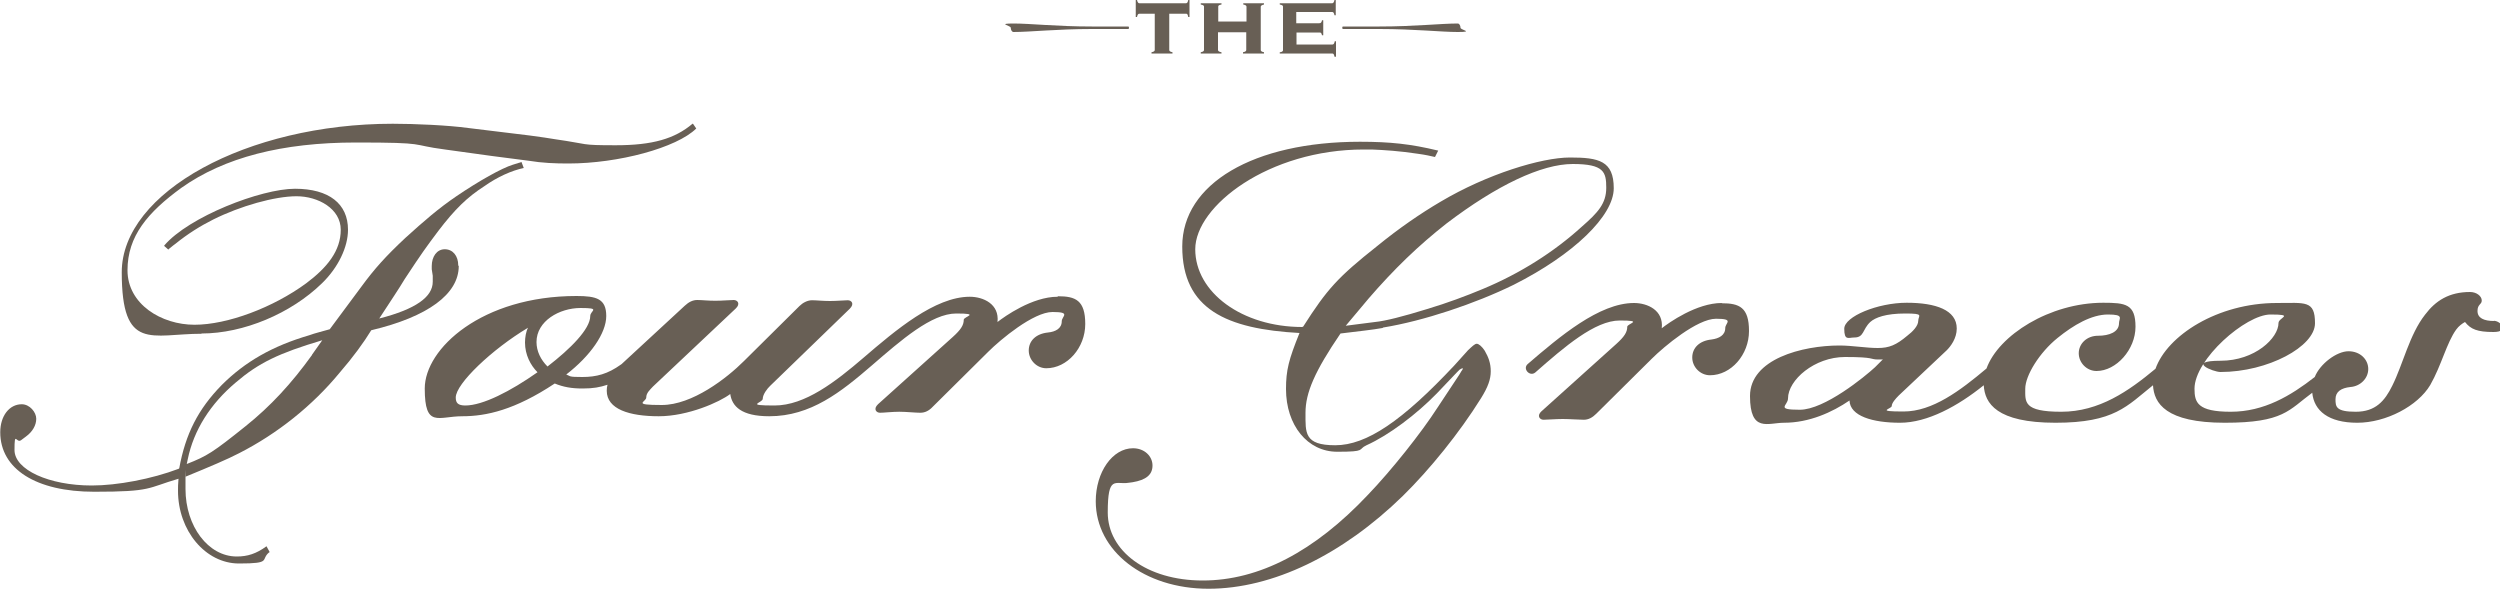
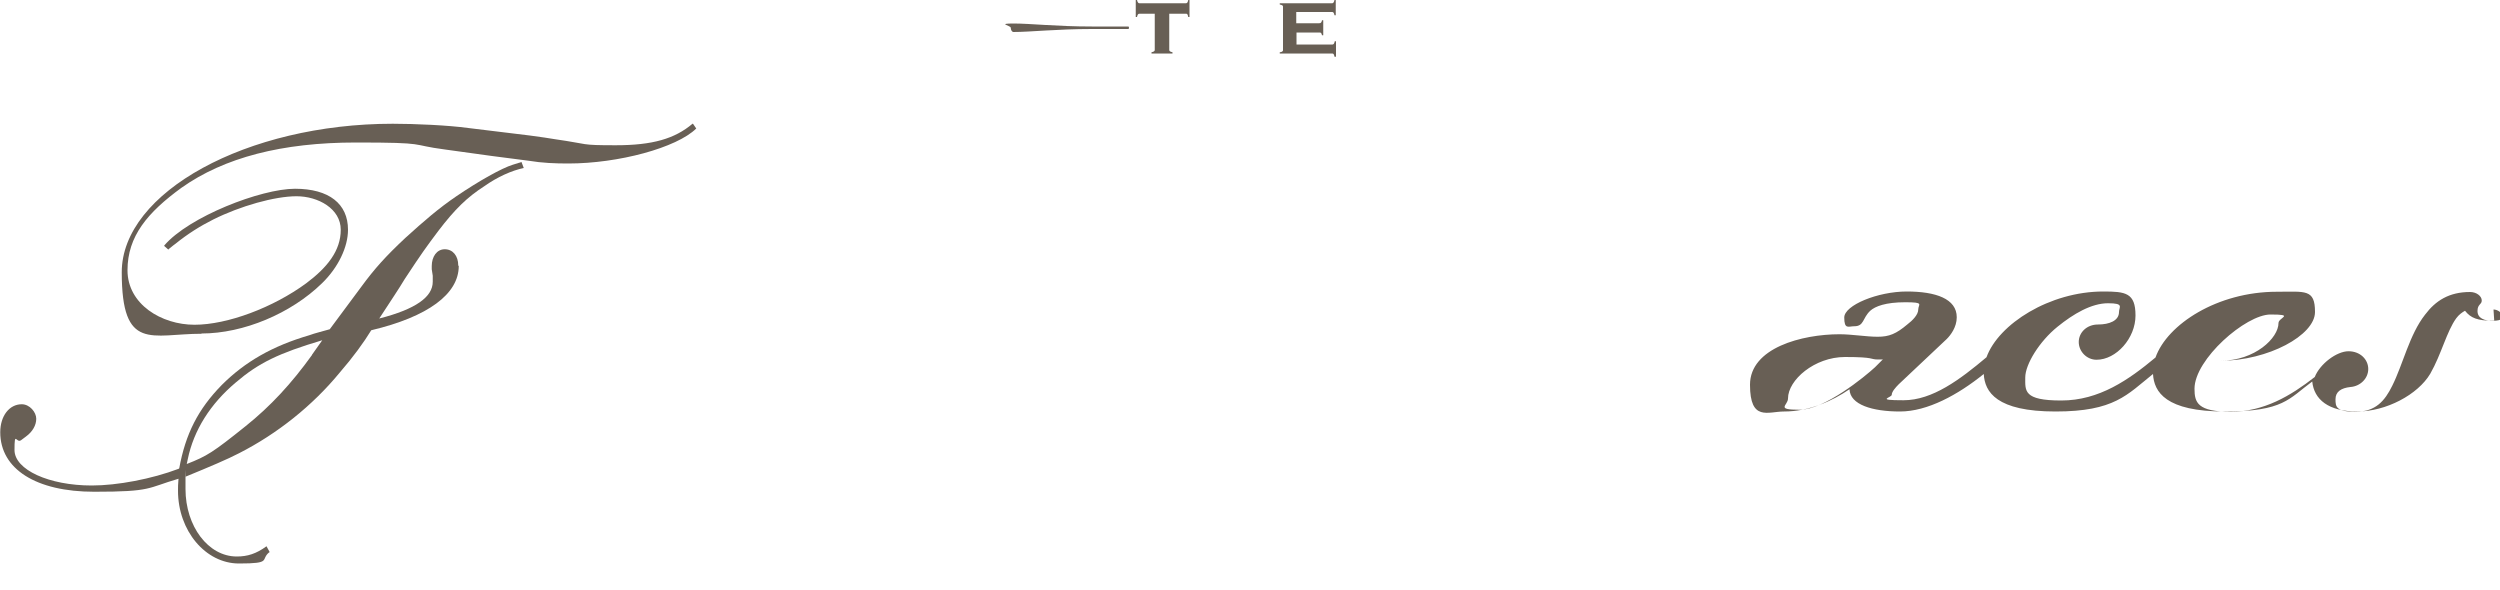
<svg xmlns="http://www.w3.org/2000/svg" id="the-four-graces_x5F_logo-stacked_x5F_full-rgb" version="1.1" viewBox="0 0 1000 236">
  <defs>
    <style>
      .st0 {
        fill: #685f55;
      }
    </style>
  </defs>
  <path class="st0" d="M451.3,10.6h-14.6c-13.9,0-24.6-1.2-31.3-1.2s-1.1.8-1.1,1.7.5,1.7,1.1,1.7c6.7,0,17.4-1.2,31.3-1.2h14.6c.4,0,.4-1,0-1Z" />
-   <path class="st0" d="M537.2,11.6h14.6c13.9,0,24.6,1.2,31.3,1.2s1.1-.8,1.1-1.7-.5-1.7-1.1-1.7c-6.7,0-17.4,1.2-31.3,1.2h-14.6c-.4,0-.4,1,0,1Z" />
  <path class="st0" d="M455.7,5.5h6.2v14.5c0,.4-.3.7-1.3.9v.5h8.4v-.5c-1-.2-1.3-.5-1.3-.9V5.5h6.8c.2,0,.3,0,.5.3.1.2.2.5.3,1h.5V0h-.5c-.2.9-.4,1.3-.9,1.3h-18.7c-.2,0-.4-.1-.5-.3-.2-.2-.3-.6-.4-1h-.5v6.8h.5c.2-.9.4-1.3.9-1.3Z" />
-   <path class="st0" d="M488.5,20.9c-.9-.2-1.3-.5-1.3-.9v-7.1h11.3v7.1c0,.4-.3.7-1.3.9v.5h8.4v-.5c-1-.2-1.3-.5-1.3-.9V2.7c0-.4.4-.7,1.3-.9v-.5h-8.3v.5c.9.2,1.3.4,1.3.9v5.9h-11.3V2.6c0-.4.3-.6,1.3-.8v-.5h-8.3v.5c.9.2,1.3.4,1.3.8v17.4c0,.4-.3.7-1.3.9v.5h8.3v-.5Z" />
  <path class="st0" d="M533.9,22.7h.5v-6.2h-.5c-.2,1-.5,1.3-.9,1.3h-14.4v-4.8h9c.9,0,.9.1,1.2,1.1h.5v-6h-.5c-.2,1-.5,1.2-1.2,1.2h-9.1v-4.5h14.4c.4,0,.7.3.9,1.3h.5V0h-.5c-.2.9-.5,1.3-.9,1.3h-21v.5c.9.2,1.3.4,1.3.8v17.5c0,.5-.7.8-1.3.8v.5h21c.5,0,.7.3.9,1.3Z" />
-   <path class="st0" d="M423,118.7c-10.1,0-21.2,7.9-24,10.1.8-7.2-5.7-10.1-11.1-10.1-13.9,0-29.7,13.4-42.5,24.4-11.2,9.6-23.4,19.1-35.6,19.1s-4.7-1-4.7-2.7,1.8-4.1,3-5.2l31.8-30.8c2-2,.7-3.4-.8-3.4s-4.2.3-7.1.3-5.4-.3-7.2-.3-3.7,1-5,2.3l-22.2,22c-6.9,6.9-20.7,17.6-32.9,17.6s-6.2-1.2-6.2-3,1.4-3,2.7-4.4l33.1-31.2c2-1.9.7-3.4-.8-3.4s-4.5.3-7.4.3-5.4-.3-7.2-.3-3.4.8-5,2.3l-24.9,23c-.2.2-.4.4-.6.5-5.3,3.8-9.8,5-15.5,5s-4.5-.3-6.4-1c9.6-7.4,16-16.5,16-23.4s-3.9-8-11.9-8c-37.8,0-60.7,21-60.7,37s5.4,11.1,15,11.1,21-2.5,37-13.1c3.4,1.4,6.7,2,11.1,2s6.9-.5,10-1.5c-.2.7-.3,1.5-.3,2.4,0,7.4,9.1,10.2,20.8,10.2s24.4-5.7,28.6-8.9c.7,4.9,4.4,8.9,15.6,8.9,16.6,0,28.7-9.7,41-20.3,11.8-10.2,23.9-20.8,33.8-20.8s3,1.2,3,2.5c0,2.2-1.2,4-4.4,6.9l-29.9,26.9c-2,1.9-.7,3.4.8,3.4s4.9-.4,7.7-.4,6.5.4,8.4.4,3.5-.8,5-2.4l22.2-22c4.9-4.9,18.1-15.9,25.7-15.9s3.7,1.7,3.7,3.7c0,2.9-2.5,4.2-5.5,4.5-4.9.5-7.7,3.4-7.7,7.2s3.2,7.1,7,7.1c8.4,0,15.6-8.2,15.6-17.7s-3.9-11.1-10.9-11.1ZM186.2,162.2c-3,0-3.9-1-3.9-3.2,0-5.5,14.5-19.3,28.9-27.9-.8,1.5-1.2,3.9-1.2,5.9,0,4.9,2.2,9.1,5,11.9-10.8,7.6-21.9,13.3-28.9,13.3ZM219,146.6c-2.7-2.7-4.4-6.1-4.4-9.8,0-8.4,9.2-13.6,17.6-13.6s3.9,1,3.9,3.2c0,5.2-7.9,13.1-17.1,20.2Z" />
  <path class="st0" d="M80.6,133.4c16.8,0,35.8-8,48.2-20.1,6.5-6.3,10.4-14.5,10.4-21.4,0-10.4-7.6-16.4-21.2-16.4s-42.5,11.2-52.3,22.7v.2l1.7,1.5v-.2c.6-.4,1.5-1.3,2.8-2.2,4.8-3.9,9.9-7.1,15.1-9.7,10.8-5.4,24.6-9.3,33.3-9.3s17.7,5,17.7,13.4-5.4,15.1-13.8,21.4c-13.2,9.7-31.5,16.6-44.7,16.6s-26.8-8.2-26.8-21.8,8-23.1,21.6-33c17.1-12.1,40.2-18.1,69.8-18.1s21,.9,35.6,2.8l18.8,2.6,14.7,1.9c5.4.9,10.6,1.1,15.8,1.1,20.1,0,43.4-6.3,51.2-14l-1.3-1.9h-.2c-7.1,6-16,8.6-30.7,8.6s-10.2-.4-24.2-2.4c-2.4-.4-5.6-.9-10.2-1.5l-24.6-3c-8-1.1-21.2-1.7-30.2-1.7-58.3,0-108.4,27.4-108.4,59.4s11.9,24.6,32,24.6Z" />
  <path class="st0" d="M183.3,106.2c0-3.9-2.2-6.5-5.4-6.5s-5.2,3-5.2,6.7v1.3l.4,2.6v2.4c0,6.1-6.9,11-21.4,14.7,4.5-6.9,8-12.1,10.2-15.8,6.7-10.2,8.6-12.8,13.4-19.2,6.7-8.8,11.7-13.6,18.4-17.9,5.2-3.7,11-6.3,15.8-7.3l-.9-2.4-3.5,1.1c-4.3,1.3-13.6,6.5-22.7,12.7-6.9,4.7-12.7,9.7-20.3,16.6-7.8,7.3-12.3,12.3-17.5,19.4l-12.7,17.1c-3,.9-5.8,1.5-8.2,2.4-14.7,4.3-25.7,10.6-35,19.9-9.5,9.7-14.5,19.6-17,33.3l-.2.2c-10.8,4.1-24.6,6.7-34.8,6.7-17.1,0-30.9-6.3-30.9-14.2s.7-2.6,2.6-3.9l2-1.5c2.6-1.9,4.1-4.5,4.1-7.1s-2.6-5.8-5.8-5.8c-5,0-8.6,4.7-8.6,11.2,0,14.7,14.3,23.8,37.6,23.8s21-1.5,33.7-5.2c-.2,1.9-.2,3.7-.2,4.8,0,16,11,29.1,24.4,29.1s8.4-1.5,12.1-4.5h.2l-1.3-2.4c-4.1,3-7.6,4.1-11.9,4.1-11.4,0-20.5-12.1-20.5-27s0-2.8.2-5c9.5-3.9,16.6-6.9,21.2-9.3,15.3-7.8,29.4-19,40.4-32.4,5.2-6,9.5-11.9,12.5-16.8,22.7-5.4,35-14.5,35-25.7ZM124.8,142c-8.2,11.4-16.6,20.5-26.6,28.5-13,10.4-15.3,11.9-23.5,15.1l.4-1.9c2.4-11.7,9.1-22.2,19.2-30.7,9.1-7.8,17.1-11.7,34.6-16.9l-4.1,5.8Z" />
-   <path class="st0" d="M688.7,121.2c-10.1,0-21.2,7.9-24,10.1.8-7.2-5.7-10.1-11.1-10.1-13.9,0-29.7,13.4-42.5,24.4-2.2,1.9.8,5.2,3,3.4,11.7-10.3,23.9-20.8,33.8-20.8s3,1.2,3,2.5c0,2.2-1.2,4-4.4,6.9l-29.9,26.9c-2,1.8-.7,3.4.8,3.4s4.9-.3,7.7-.3,6.5.3,8.4.3,3.5-.9,5-2.4l22.2-22c4.9-4.9,18.2-16,25.7-16s3.7,1.7,3.7,3.7c0,2.9-2.5,4.2-5.5,4.6-4.9.5-7.7,3.4-7.7,7.2s3.2,7.1,7.1,7.1c8.4,0,15.6-8.2,15.6-17.7s-3.9-11.1-10.9-11.1Z" />
-   <path class="st0" d="M997.7,128.4c-4.2,0-6.7-1.2-6.7-4s1.7-2.5,1.7-4.2-2-3.4-4.7-3.4c-8.4,0-13.8,3.5-18,9.1-6.2,7.9-8.8,19.8-13.1,28.4-3,6.1-6.7,10.4-14.6,10.4s-8.1-2-8.1-5,2.2-4.5,6-4.9c3.9-.3,7.1-3.4,7.1-7.2s-3.2-7.1-7.9-7.1-11.4,5-13.5,10.3c-9.6,7.5-20.3,13.9-33.6,13.9s-14.5-3.7-14.5-9.2c0-11.8,20.5-29.7,30.4-29.7s3.2,1.2,3.2,3.4c0,6-9.4,15.1-23.2,15.1s-3,4.5,0,4.5c19,0,37.8-10.2,37.8-19.5s-3.9-8.1-15.3-8.1c-23.7,0-43.8,13-48.5,26.3-10.7,8.9-22.5,17.2-37.7,17.2s-14.4-3.9-14.4-9.2,5.7-14.5,12.9-20.3c6.4-5.2,13.6-9.4,20.2-9.4s4.4,1.5,4.4,3.5c0,3.5-3.9,5-8.4,5s-7.7,3.2-7.7,7,3.2,7.1,7.1,7.1c7.9,0,15.6-8.6,15.6-17.7s-4-9.6-12.9-9.6c-21.4,0-41.9,13-46.7,26.3-10.6,8.9-21.6,17.2-33.2,17.2s-4.7-1-4.7-2.2,1.5-2.9,2.8-4.2l19.2-18.1c1.5-1.5,4-4.7,4-8.7,0-7.4-8.4-10.3-20-10.3s-25,5.5-25,10.4,1.7,3.5,4,3.5c4,0,3.2-3.2,6.4-6.2,2-1.8,6.2-3.4,14-3.4s5.2.8,5.2,2.9-2.3,4.4-4.4,6c-4.4,3.7-7.2,4.9-11.8,4.9s-10.3-1-15.3-1c-14.9,0-35.8,5.4-35.8,20.2s7.2,10.7,13.6,10.7c10.1,0,19.3-4.2,26.2-8.9.2,6.2,9.2,8.9,20.2,8.9s23.2-6.7,33.5-15c.4,7.2,5.1,15,28.7,15s28.6-6.7,39-15c.4,7.2,5.1,15,28.7,15s25.6-5.1,35-12c.7,7.2,6.5,12,18,12s24.2-6.7,29.2-15.1c4.5-7.9,6.6-17,10.4-22.2,1-1.4,2.4-2.4,3.5-3,2.3,2.9,4.9,4,11.4,4s3-4.5,0-4.5ZM750,146.9c-4,3.7-20.2,17-30.1,17s-4.7-1.7-4.7-4.5c0-7.4,10.6-16.6,22.8-16.6s9.8,1,13.3,1,2-.2,2-.2l-3.4,3.4Z" />
-   <path class="st0" d="M553.3,131c16-2.6,36.7-9.5,52.2-17.1,24-12.1,40-27.6,40-38.6s-6-12.3-17.5-12.3-33.3,6.7-51.8,17.7c-8,4.7-16.6,10.6-25.3,17.7-15.8,12.5-20.1,17.3-29.6,32.2l-.4.2c-24,0-42.8-13.8-42.8-31.1s29.4-39.9,67.4-39.9h3.2c5,.2,11.2.6,18.4,1.7,3,.4,5.2.9,6.9,1.3l1.3-2.6h-.2c-10.8-2.6-19-3.5-31.1-3.5-42.6,0-71.1,16.8-71.1,41.9s17.7,33,46.9,34.6c-4.3,10.6-5.4,14.9-5.4,22.4,0,14.5,8.6,25.1,20.5,25.1s8-.9,11.7-2.6c9.1-4.1,20.1-12.5,28.1-20.7l8-8.4,1.1-1.1c.2-.2.7-.4,1.1-.6h.2v.2c0,.2-.2.6-.5.9l-.9,1.5-8.6,13c-6.7,10.4-18.6,25.3-27.9,35-21.4,22.7-43.6,34.3-66.1,34.3s-38-11.9-38-27.2,3-11,8.4-11.9l1.5-.2c5.4-.9,8-3,8-6.7s-3.2-6.9-7.8-6.9c-8.2,0-14.9,9.5-14.9,21.2,0,19.9,19.4,35,45.1,35s53.6-13.6,77.7-37.1c10.8-10.6,22.7-25.3,31.3-39.1,2.8-4.5,3.9-7.6,3.9-10.8s-.9-5.6-2.4-8.2c-1.1-1.7-2.4-2.8-3.2-2.8s-1.9,1.1-3.5,2.6l-5.4,6c-20.9,22.3-35.2,32-47.7,32s-11.9-5-11.9-13,3.7-16.6,14-31.7c7.3-.9,13-1.5,16.8-2.2ZM547.1,119.8c10.6-12.3,20.3-21.6,31.5-30.4,20.1-15.3,38-23.8,50.5-23.8s13.4,3.2,13.4,9.5-3.3,9.9-9.7,15.5c-11.2,10.2-24.8,18.8-39.7,25-6.7,2.8-14.2,5.6-22.2,8-9.7,3-16.8,4.8-20.9,5.2l-11.7,1.5c3.9-4.7,6.9-8.2,8.9-10.6Z" />
+   <path class="st0" d="M997.7,128.4c-4.2,0-6.7-1.2-6.7-4s1.7-2.5,1.7-4.2-2-3.4-4.7-3.4c-8.4,0-13.8,3.5-18,9.1-6.2,7.9-8.8,19.8-13.1,28.4-3,6.1-6.7,10.4-14.6,10.4s-8.1-2-8.1-5,2.2-4.5,6-4.9c3.9-.3,7.1-3.4,7.1-7.2s-3.2-7.1-7.9-7.1-11.4,5-13.5,10.3c-9.6,7.5-20.3,13.9-33.6,13.9s-14.5-3.7-14.5-9.2c0-11.8,20.5-29.7,30.4-29.7s3.2,1.2,3.2,3.4c0,6-9.4,15.1-23.2,15.1c19,0,37.8-10.2,37.8-19.5s-3.9-8.1-15.3-8.1c-23.7,0-43.8,13-48.5,26.3-10.7,8.9-22.5,17.2-37.7,17.2s-14.4-3.9-14.4-9.2,5.7-14.5,12.9-20.3c6.4-5.2,13.6-9.4,20.2-9.4s4.4,1.5,4.4,3.5c0,3.5-3.9,5-8.4,5s-7.7,3.2-7.7,7,3.2,7.1,7.1,7.1c7.9,0,15.6-8.6,15.6-17.7s-4-9.6-12.9-9.6c-21.4,0-41.9,13-46.7,26.3-10.6,8.9-21.6,17.2-33.2,17.2s-4.7-1-4.7-2.2,1.5-2.9,2.8-4.2l19.2-18.1c1.5-1.5,4-4.7,4-8.7,0-7.4-8.4-10.3-20-10.3s-25,5.5-25,10.4,1.7,3.5,4,3.5c4,0,3.2-3.2,6.4-6.2,2-1.8,6.2-3.4,14-3.4s5.2.8,5.2,2.9-2.3,4.4-4.4,6c-4.4,3.7-7.2,4.9-11.8,4.9s-10.3-1-15.3-1c-14.9,0-35.8,5.4-35.8,20.2s7.2,10.7,13.6,10.7c10.1,0,19.3-4.2,26.2-8.9.2,6.2,9.2,8.9,20.2,8.9s23.2-6.7,33.5-15c.4,7.2,5.1,15,28.7,15s28.6-6.7,39-15c.4,7.2,5.1,15,28.7,15s25.6-5.1,35-12c.7,7.2,6.5,12,18,12s24.2-6.7,29.2-15.1c4.5-7.9,6.6-17,10.4-22.2,1-1.4,2.4-2.4,3.5-3,2.3,2.9,4.9,4,11.4,4s3-4.5,0-4.5ZM750,146.9c-4,3.7-20.2,17-30.1,17s-4.7-1.7-4.7-4.5c0-7.4,10.6-16.6,22.8-16.6s9.8,1,13.3,1,2-.2,2-.2l-3.4,3.4Z" />
</svg>